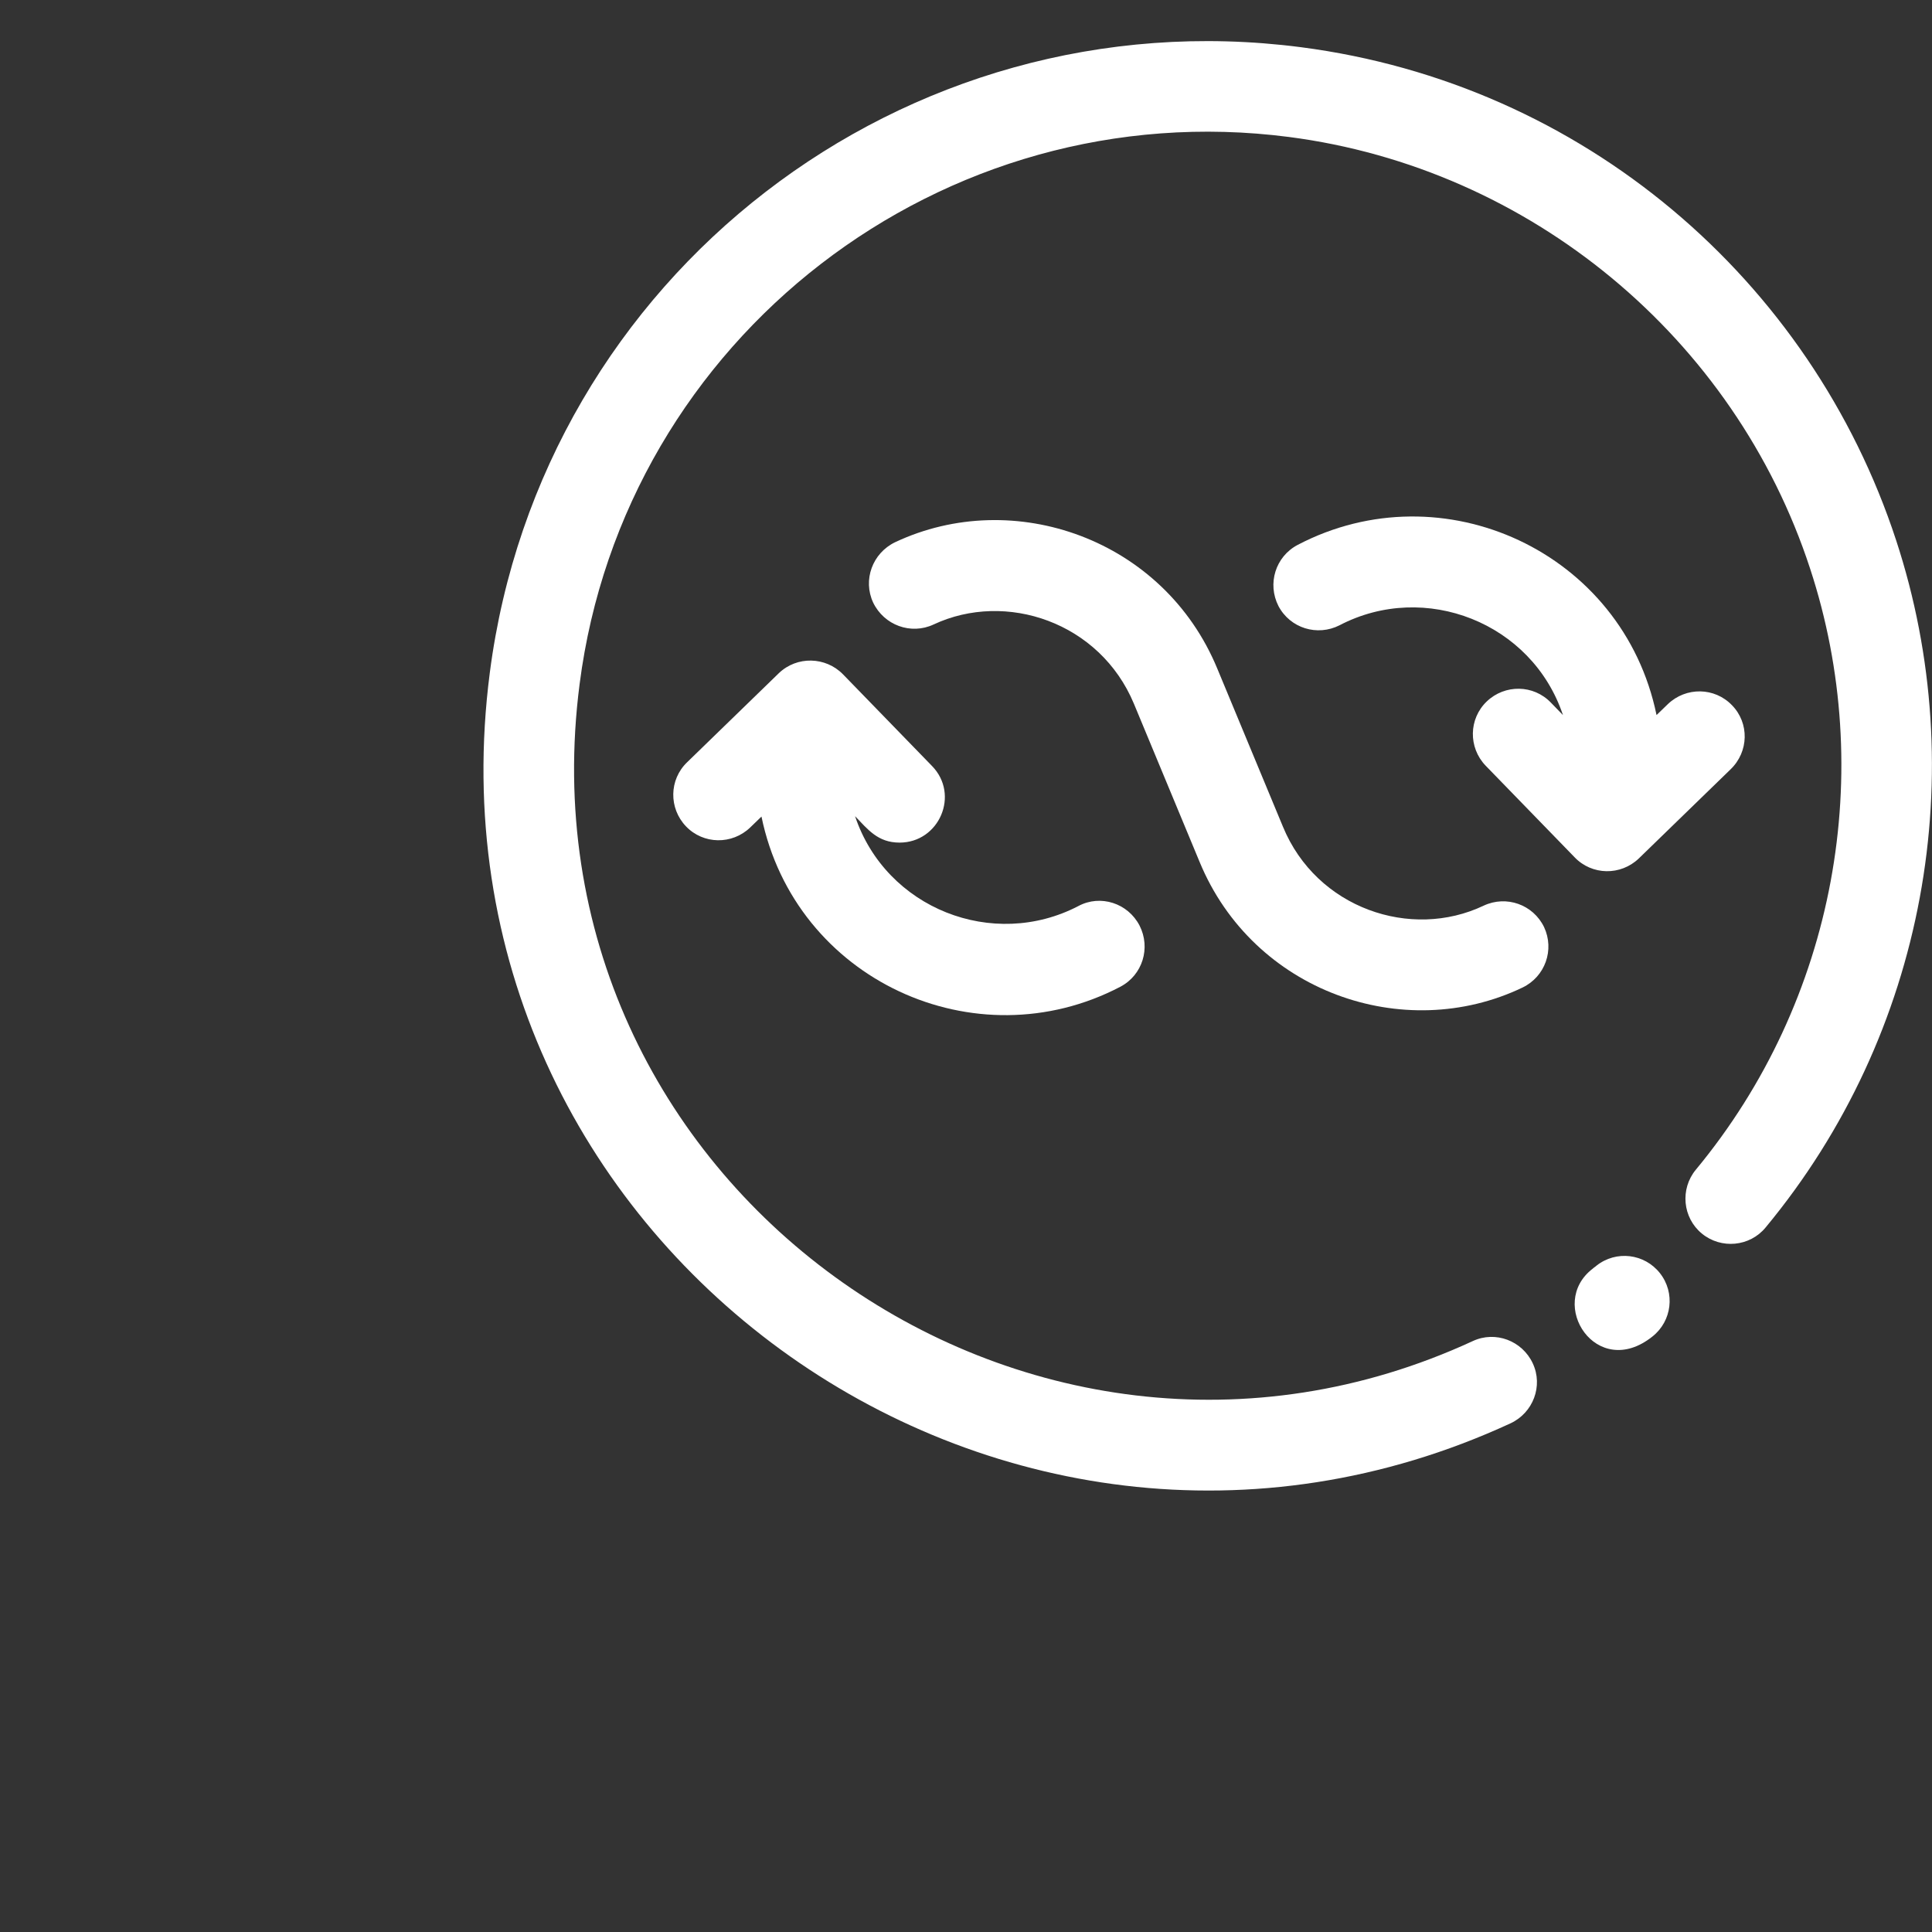
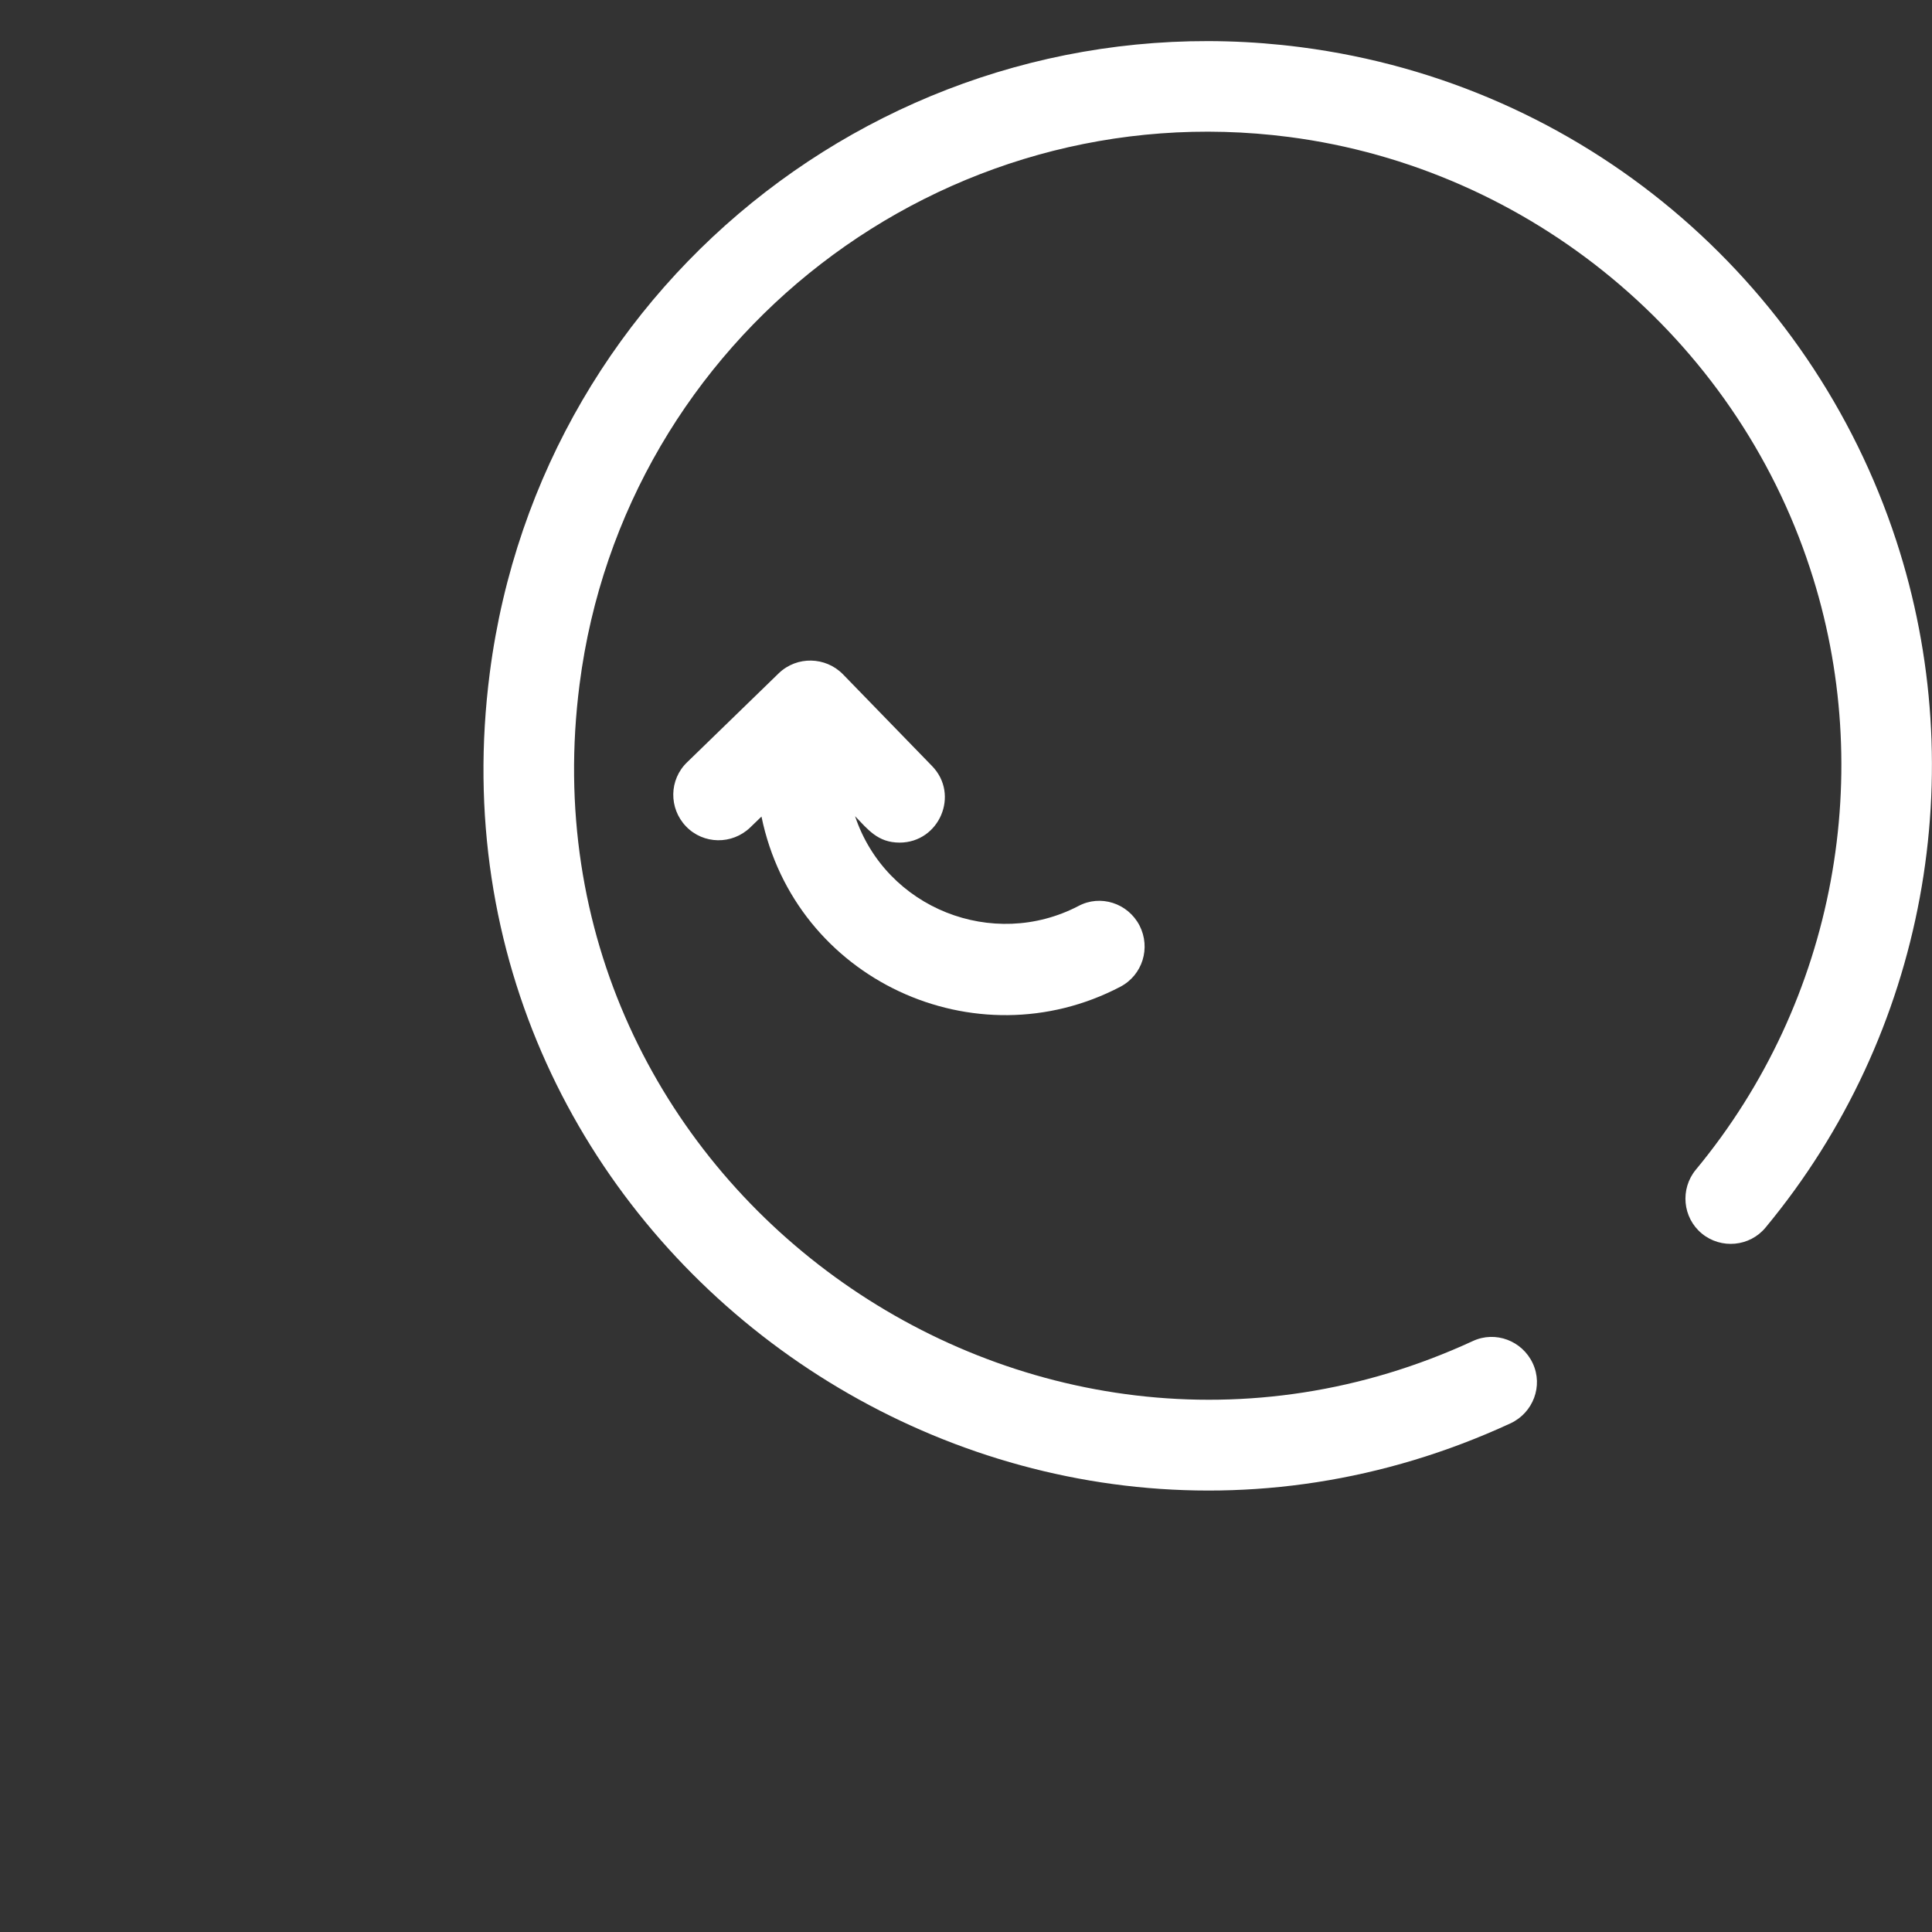
<svg xmlns="http://www.w3.org/2000/svg" version="1.1" id="Layer_1" x="0px" y="0px" viewBox="0 0 512 512" style="enable-background:new 0 0 512 512;" xml:space="preserve">
  <rect x="0" y="0" width="512" height="512" fill="#333333" stroke="none" />
  <style type="text/css">
	.st0{fill:#FFFFFF;}
</style>
  <g>
-     <path class="st0" d="M422.1,336.2c0.3-0.3,0.7-0.5,1-0.8c5.2-4.1,12.7-3.2,16.8,2c4.1,5.2,3.2,12.7-2,16.8   C423.1,366,409.9,345.5,422.1,336.2z" />
-   </g>
+     </g>
  <g>
    <path class="st0" d="M129.8,178.3C143.4,73.1,239.5-1.1,344.7,12.5c74.9,9.7,135.2,61.7,157.8,130.7   c20.1,61.3,8.1,130.6-34.6,182.1c-4.2,5.1-11.8,5.8-16.9,1.6c-5.1-4.2-5.8-11.8-1.6-16.9c37.3-45,47.9-105.7,30.3-159.3   C459.7,89.5,405.5,44.6,341.6,36.3c-91.8-11.9-176.2,53.2-188,145C136.5,313.4,272.1,410,390.3,355.4c6-2.8,13.1-0.1,15.9,5.9   s0.1,13.1-5.9,15.9C264.7,439.8,110.3,328.8,129.8,178.3L129.8,178.3z" />
  </g>
  <g>
-     <path class="st0" d="M317.9,228.4l-17.4-41.9c-9-21.6-33.9-30-53.1-21c-6,2.8-13.1,0.2-16-5.8c-2.8-6-0.2-13.1,5.8-16   c31.4-14.8,71.2-0.9,85.4,33.5l17.4,41.9c8.9,21.6,33.9,30.1,53.2,20.9c6-2.8,13.1-0.3,16,5.7c2.8,6,0.3,13.1-5.7,16   C372,276.8,332.1,262.8,317.9,228.4L317.9,228.4z" />
-   </g>
+     </g>
  <path class="st0" d="M285.8,240.1c-22.6,11.8-51,0.7-59.2-23.8c3.4,3.5,6,7,11.8,7c10.5,0,16-12.7,8.6-20.3l-23.6-24.3  c-4.6-4.7-12.2-4.9-17-0.3l-24.3,23.6c-4.8,4.6-4.9,12.2-0.3,17c4.6,4.8,12.2,4.9,17,0.3l3-2.9c8.9,43.3,56.7,65.2,95.1,45.1  c5.9-3.1,8.1-10.3,5.1-16.2C298.9,239.3,291.6,237,285.8,240.1L285.8,240.1z" />
-   <path class="st0" d="M459,186.9c-4.6-4.8-12.2-4.9-17-0.3l-3,2.9c-8.9-43.3-56.7-65.2-95.1-45.1c-5.9,3.1-8.1,10.3-5.1,16.2  c3.1,5.9,10.3,8.1,16.2,5.1c22.6-11.8,51-0.7,59.2,23.8l-3.2-3.3c-4.6-4.8-12.2-4.9-17-0.3c-4.8,4.6-4.9,12.2-0.3,17l23.6,24.3  c4.6,4.8,12.2,4.9,17,0.3l24.3-23.6C463.5,199.2,463.6,191.6,459,186.9L459,186.9z" />
</svg>